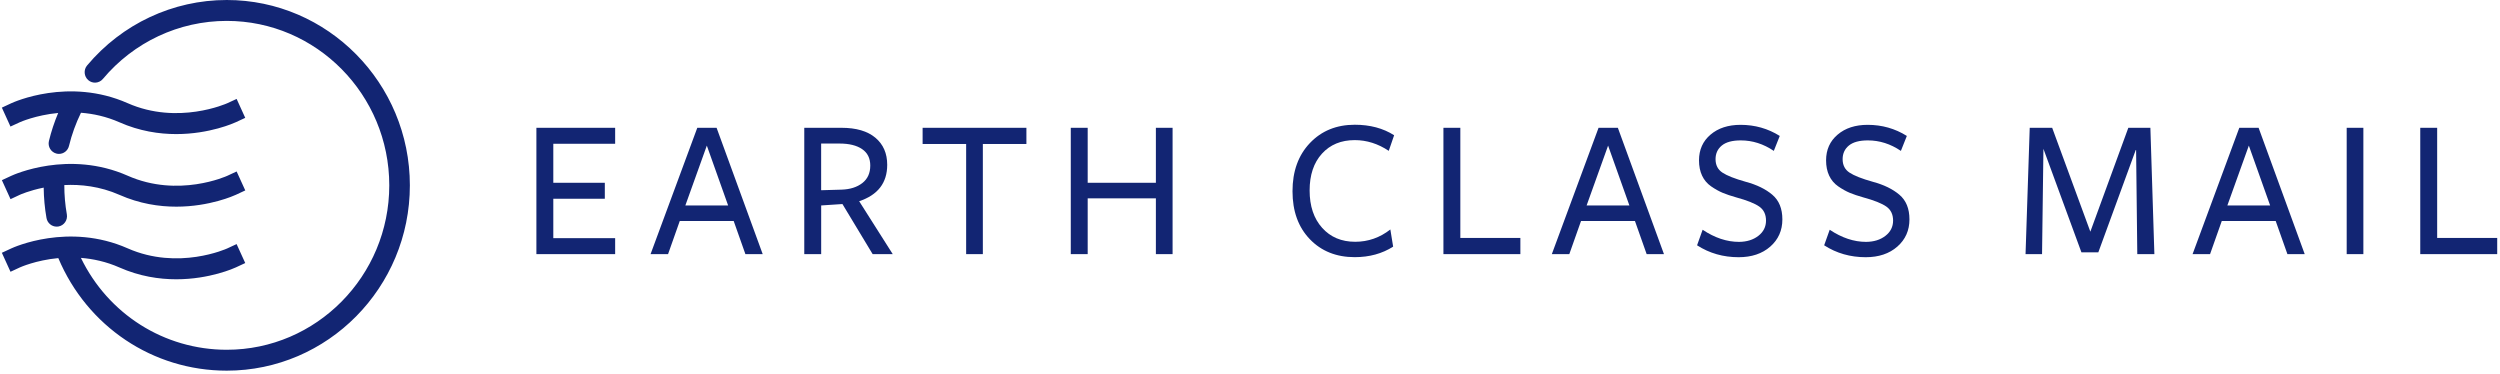
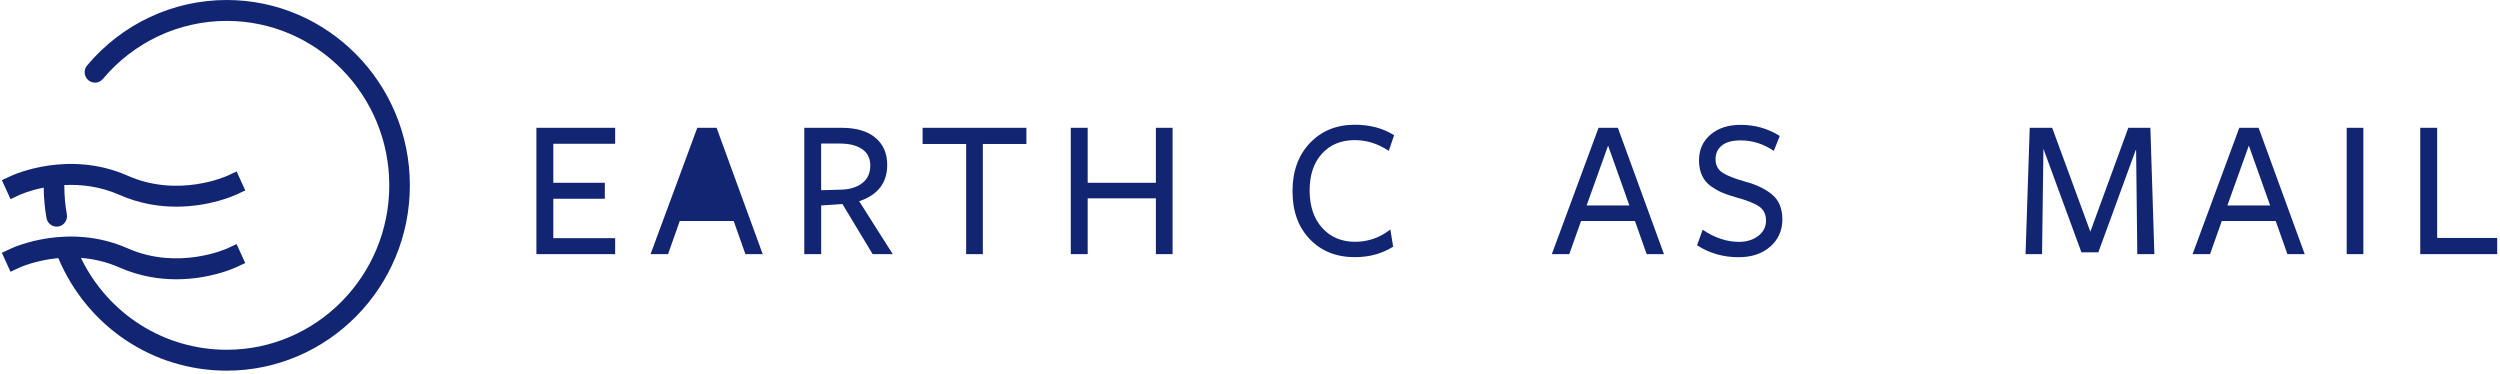
<svg xmlns="http://www.w3.org/2000/svg" width="261px" height="39px" viewBox="0 0 261 39">
  <title>4AC1F214-A4CA-43E1-BE8E-09FACD219895</title>
  <desc>Created with sketchtool.</desc>
  <g id="Page-2" stroke="none" stroke-width="1" fill="none" fill-rule="evenodd">
    <g id="Home" transform="translate(-153, -4903)" fill="#122573" fill-rule="nonzero">
      <g id="ECM_Logo_Concept-01" transform="translate(153, 4903)">
        <g id="Group" transform="translate(56, 13)">
          <polygon id="Path" points="0 13.531 0 0.342 8.222 0.342 8.222 2.009 1.765 2.009 1.765 6.082 7.143 6.082 7.143 7.749 1.765 7.749 1.765 11.864 8.222 11.864 8.222 13.531" />
-           <path d="M23.626,13.531 L21.82,13.531 L20.596,10.07 L14.968,10.07 L13.745,13.531 L11.919,13.531 L16.797,0.342 L18.812,0.342 L23.626,13.531 Z M17.793,2.201 L15.551,8.449 L20.016,8.449 L17.793,2.201 Z" id="Shape" />
+           <path d="M23.626,13.531 L21.82,13.531 L20.596,10.07 L14.968,10.07 L13.745,13.531 L11.919,13.531 L16.797,0.342 L18.812,0.342 L23.626,13.531 Z M17.793,2.201 L20.016,8.449 L17.793,2.201 Z" id="Shape" />
          <path d="M29.731,13.531 L27.966,13.531 L27.966,0.342 L31.849,0.342 C33.386,0.342 34.565,0.687 35.388,1.377 C36.211,2.067 36.625,3.008 36.625,4.207 C36.625,6.092 35.648,7.358 33.697,8.006 L37.204,13.534 L35.106,13.534 L31.951,8.302 L29.731,8.449 L29.731,13.531 Z M31.868,6.798 C32.755,6.769 33.473,6.541 34.027,6.111 C34.581,5.681 34.856,5.073 34.856,4.285 C34.856,3.526 34.571,2.953 34.004,2.566 C33.437,2.178 32.649,1.986 31.637,1.986 L29.728,1.986 L29.728,6.86 L31.868,6.798 Z" id="Shape" />
          <polygon id="Path" points="46.609 2.032 46.609 13.531 44.866 13.531 44.866 2.032 40.321 2.032 40.321 0.342 51.157 0.342 51.157 2.032" />
          <polygon id="Path" points="64.674 13.531 64.674 7.707 57.554 7.707 57.554 13.531 55.789 13.531 55.789 0.342 57.554 0.342 57.554 6.082 64.674 6.082 64.674 0.342 66.417 0.342 66.417 13.531" />
          <path d="M88.986,2.748 C87.865,2.002 86.683,1.628 85.437,1.628 C84.012,1.628 82.868,2.1 82.013,3.041 C81.154,3.985 80.725,5.265 80.725,6.883 C80.725,8.514 81.161,9.816 82.032,10.787 C82.903,11.757 84.053,12.242 85.479,12.242 C86.834,12.242 88.06,11.812 89.153,10.956 L89.444,12.75 C88.294,13.482 86.958,13.847 85.437,13.847 C83.512,13.847 81.949,13.222 80.744,11.968 C79.54,10.715 78.938,9.048 78.938,6.967 C78.938,4.884 79.543,3.207 80.754,1.934 C81.965,0.661 83.525,0.023 85.437,0.023 C87.029,0.023 88.4,0.387 89.547,1.12 L88.986,2.748 Z" id="Path" />
-           <polygon id="Path" points="94.694 13.531 94.694 0.342 96.459 0.342 96.459 11.841 102.727 11.841 102.727 13.531" />
          <path d="M117.718,13.531 L115.911,13.531 L114.688,10.07 L109.06,10.07 L107.836,13.531 L106.011,13.531 L110.889,0.342 L112.904,0.342 L117.718,13.531 Z M111.885,2.201 L109.643,8.449 L114.108,8.449 L111.885,2.201 Z" id="Shape" />
          <path d="M127.571,11.623 C128.103,11.21 128.372,10.676 128.372,10.031 C128.372,9.383 128.135,8.895 127.667,8.566 C127.196,8.237 126.395,7.915 125.258,7.606 C124.704,7.449 124.233,7.293 123.846,7.13 C123.458,6.967 123.058,6.743 122.641,6.456 C122.225,6.167 121.911,5.795 121.696,5.336 C121.482,4.88 121.376,4.347 121.376,3.744 C121.376,2.634 121.776,1.735 122.58,1.055 C123.384,0.371 124.429,0.033 125.716,0.033 C127.212,0.033 128.573,0.42 129.807,1.192 L129.185,2.754 C128.106,2.022 126.956,1.657 125.739,1.657 C124.851,1.657 124.192,1.836 123.756,2.194 C123.32,2.553 123.103,3.028 123.103,3.617 C123.103,4.236 123.343,4.705 123.82,5.02 C124.297,5.336 125.111,5.659 126.261,5.981 C127.411,6.29 128.333,6.74 129.031,7.332 C129.73,7.925 130.079,8.781 130.079,9.907 C130.079,11.06 129.656,12.007 128.814,12.747 C127.968,13.486 126.869,13.853 125.514,13.853 C123.91,13.853 122.462,13.44 121.174,12.61 L121.754,10.985 C123.013,11.828 124.281,12.252 125.553,12.252 C126.363,12.245 127.039,12.037 127.571,11.623 Z" id="Path" />
-           <path d="M140.838,11.623 C141.37,11.21 141.639,10.676 141.639,10.031 C141.639,9.383 141.402,8.895 140.934,8.566 C140.463,8.237 139.663,7.915 138.526,7.606 C137.971,7.449 137.501,7.293 137.113,7.13 C136.725,6.967 136.325,6.743 135.909,6.456 C135.492,6.167 135.178,5.795 134.964,5.336 C134.749,4.88 134.643,4.347 134.643,3.744 C134.643,2.634 135.044,1.735 135.848,1.055 C136.652,0.371 137.696,0.033 138.984,0.033 C140.479,0.033 141.841,0.42 143.074,1.192 L142.453,2.754 C141.373,2.022 140.223,1.657 139.006,1.657 C138.119,1.657 137.459,1.836 137.023,2.194 C136.588,2.553 136.37,3.028 136.37,3.617 C136.37,4.236 136.61,4.705 137.087,5.02 C137.565,5.336 138.378,5.659 139.528,5.981 C140.678,6.29 141.601,6.74 142.299,7.332 C142.997,7.925 143.346,8.781 143.346,9.907 C143.346,11.06 142.923,12.007 142.081,12.747 C141.235,13.486 140.137,13.853 138.782,13.853 C137.177,13.853 135.729,13.44 134.442,12.61 L135.021,10.985 C136.28,11.828 137.549,12.252 138.82,12.252 C139.631,12.245 140.303,12.037 140.838,11.623 Z" id="Path" />
          <polygon id="Path" points="167.008 2.559 163.065 13.342 161.3 13.342 157.334 2.536 157.19 13.531 155.467 13.531 155.903 0.342 158.247 0.342 162.232 11.187 166.197 0.342 168.5 0.342 168.917 13.531 167.133 13.531" />
          <path d="M184.612,13.531 L182.806,13.531 L181.582,10.07 L175.954,10.07 L174.73,13.531 L172.905,13.531 L177.783,0.342 L179.798,0.342 L184.612,13.531 Z M178.779,2.201 L176.537,8.449 L181.002,8.449 L178.779,2.201 Z" id="Shape" />
          <polygon id="Path" points="188.994 13.531 188.994 0.342 190.736 0.342 190.736 13.531" />
          <polygon id="Path" points="196.675 13.531 196.675 0.342 198.44 0.342 198.44 11.841 204.709 11.841 204.709 13.531" />
        </g>
        <g id="Group">
          <path d="M2.074,20.335 C2.096,20.325 3.055,19.89 4.561,19.587 C4.574,20.654 4.669,21.721 4.854,22.762 C4.947,23.29 5.402,23.661 5.915,23.661 C5.979,23.661 6.042,23.655 6.106,23.645 C6.692,23.539 7.081,22.975 6.979,22.381 C6.804,21.386 6.714,20.367 6.714,19.345 C6.714,19.336 6.714,19.326 6.714,19.32 C8.415,19.236 10.425,19.442 12.473,20.344 C14.566,21.27 16.611,21.576 18.407,21.576 C21.905,21.576 24.469,20.409 24.628,20.335 L25.606,19.88 L24.704,17.901 L23.726,18.356 C23.675,18.378 18.617,20.683 13.333,18.346 C7.173,15.626 1.417,18.243 1.175,18.356 L0.197,18.81 L1.099,20.792 L2.074,20.335 Z" id="Path" />
-           <path d="M2.074,12.76 C2.102,12.748 3.723,12.019 6.074,11.793 C5.676,12.741 5.351,13.718 5.109,14.717 C4.966,15.3 5.319,15.893 5.899,16.035 C5.985,16.058 6.071,16.067 6.157,16.067 C6.641,16.067 7.081,15.735 7.202,15.236 C7.492,14.04 7.915,12.876 8.453,11.771 C9.721,11.868 11.091,12.158 12.47,12.767 C14.563,13.692 16.608,13.998 18.404,13.998 C21.901,13.998 24.465,12.831 24.625,12.757 L25.603,12.303 L24.704,10.327 L23.726,10.778 C23.675,10.801 18.582,13.089 13.33,10.772 C7.17,8.051 1.414,10.669 1.172,10.781 L0.194,11.236 L1.093,13.212 L2.074,12.76 Z" id="Path" />
          <path d="M23.675,0 C18.05,0 12.738,2.491 9.094,6.833 C8.708,7.291 8.766,7.98 9.218,8.37 C9.67,8.76 10.352,8.702 10.737,8.245 C13.97,4.39 18.684,2.182 23.675,2.182 C33.03,2.182 40.64,9.882 40.64,19.349 C40.64,28.815 33.03,36.515 23.675,36.515 C17.139,36.515 11.291,32.789 8.447,26.923 C9.715,27.023 11.084,27.313 12.47,27.925 C14.563,28.85 16.608,29.157 18.404,29.157 C21.901,29.157 24.465,27.99 24.625,27.916 L25.603,27.461 L24.701,25.482 L23.723,25.937 C23.672,25.959 18.614,28.26 13.33,25.927 C7.17,23.207 1.414,25.824 1.172,25.937 L0.194,26.391 L1.096,28.373 L2.074,27.919 C2.102,27.906 3.727,27.168 6.087,26.945 C9.103,34.098 15.961,38.697 23.672,38.697 C34.215,38.697 42.79,30.017 42.79,19.352 C42.79,8.686 34.215,0 23.675,0 Z" id="Path" />
        </g>
      </g>
    </g>
  </g>
</svg>